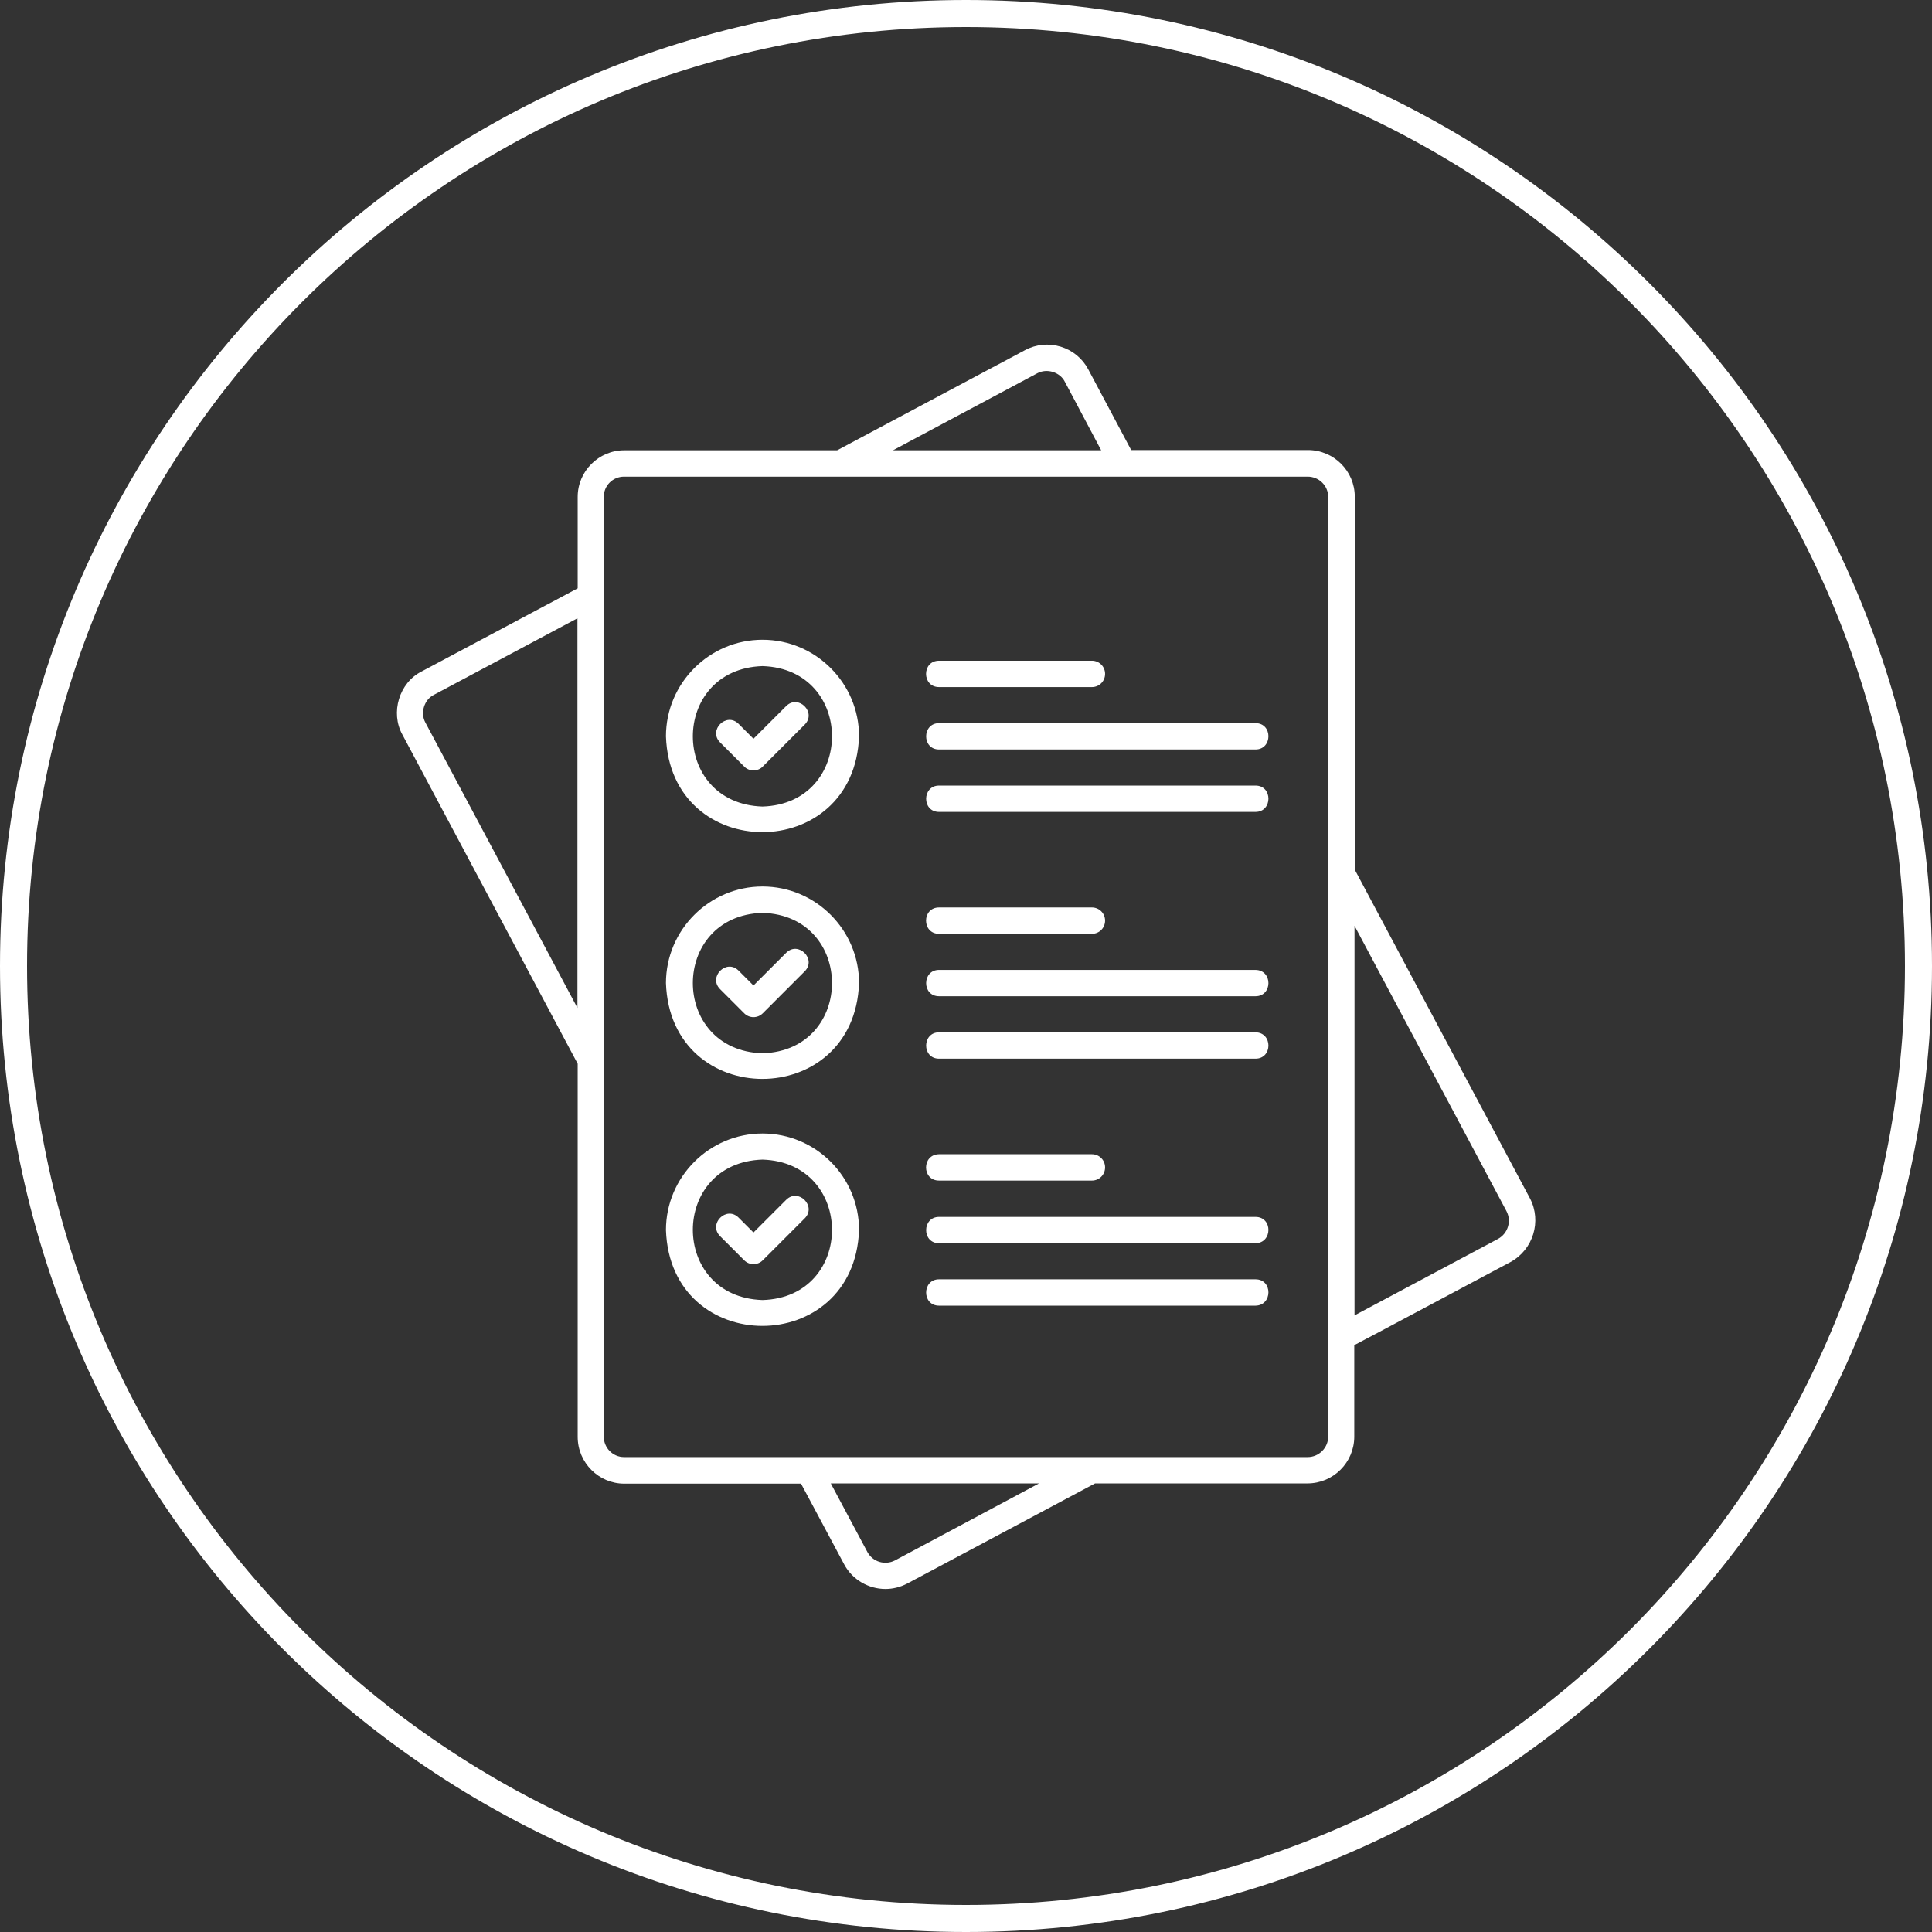
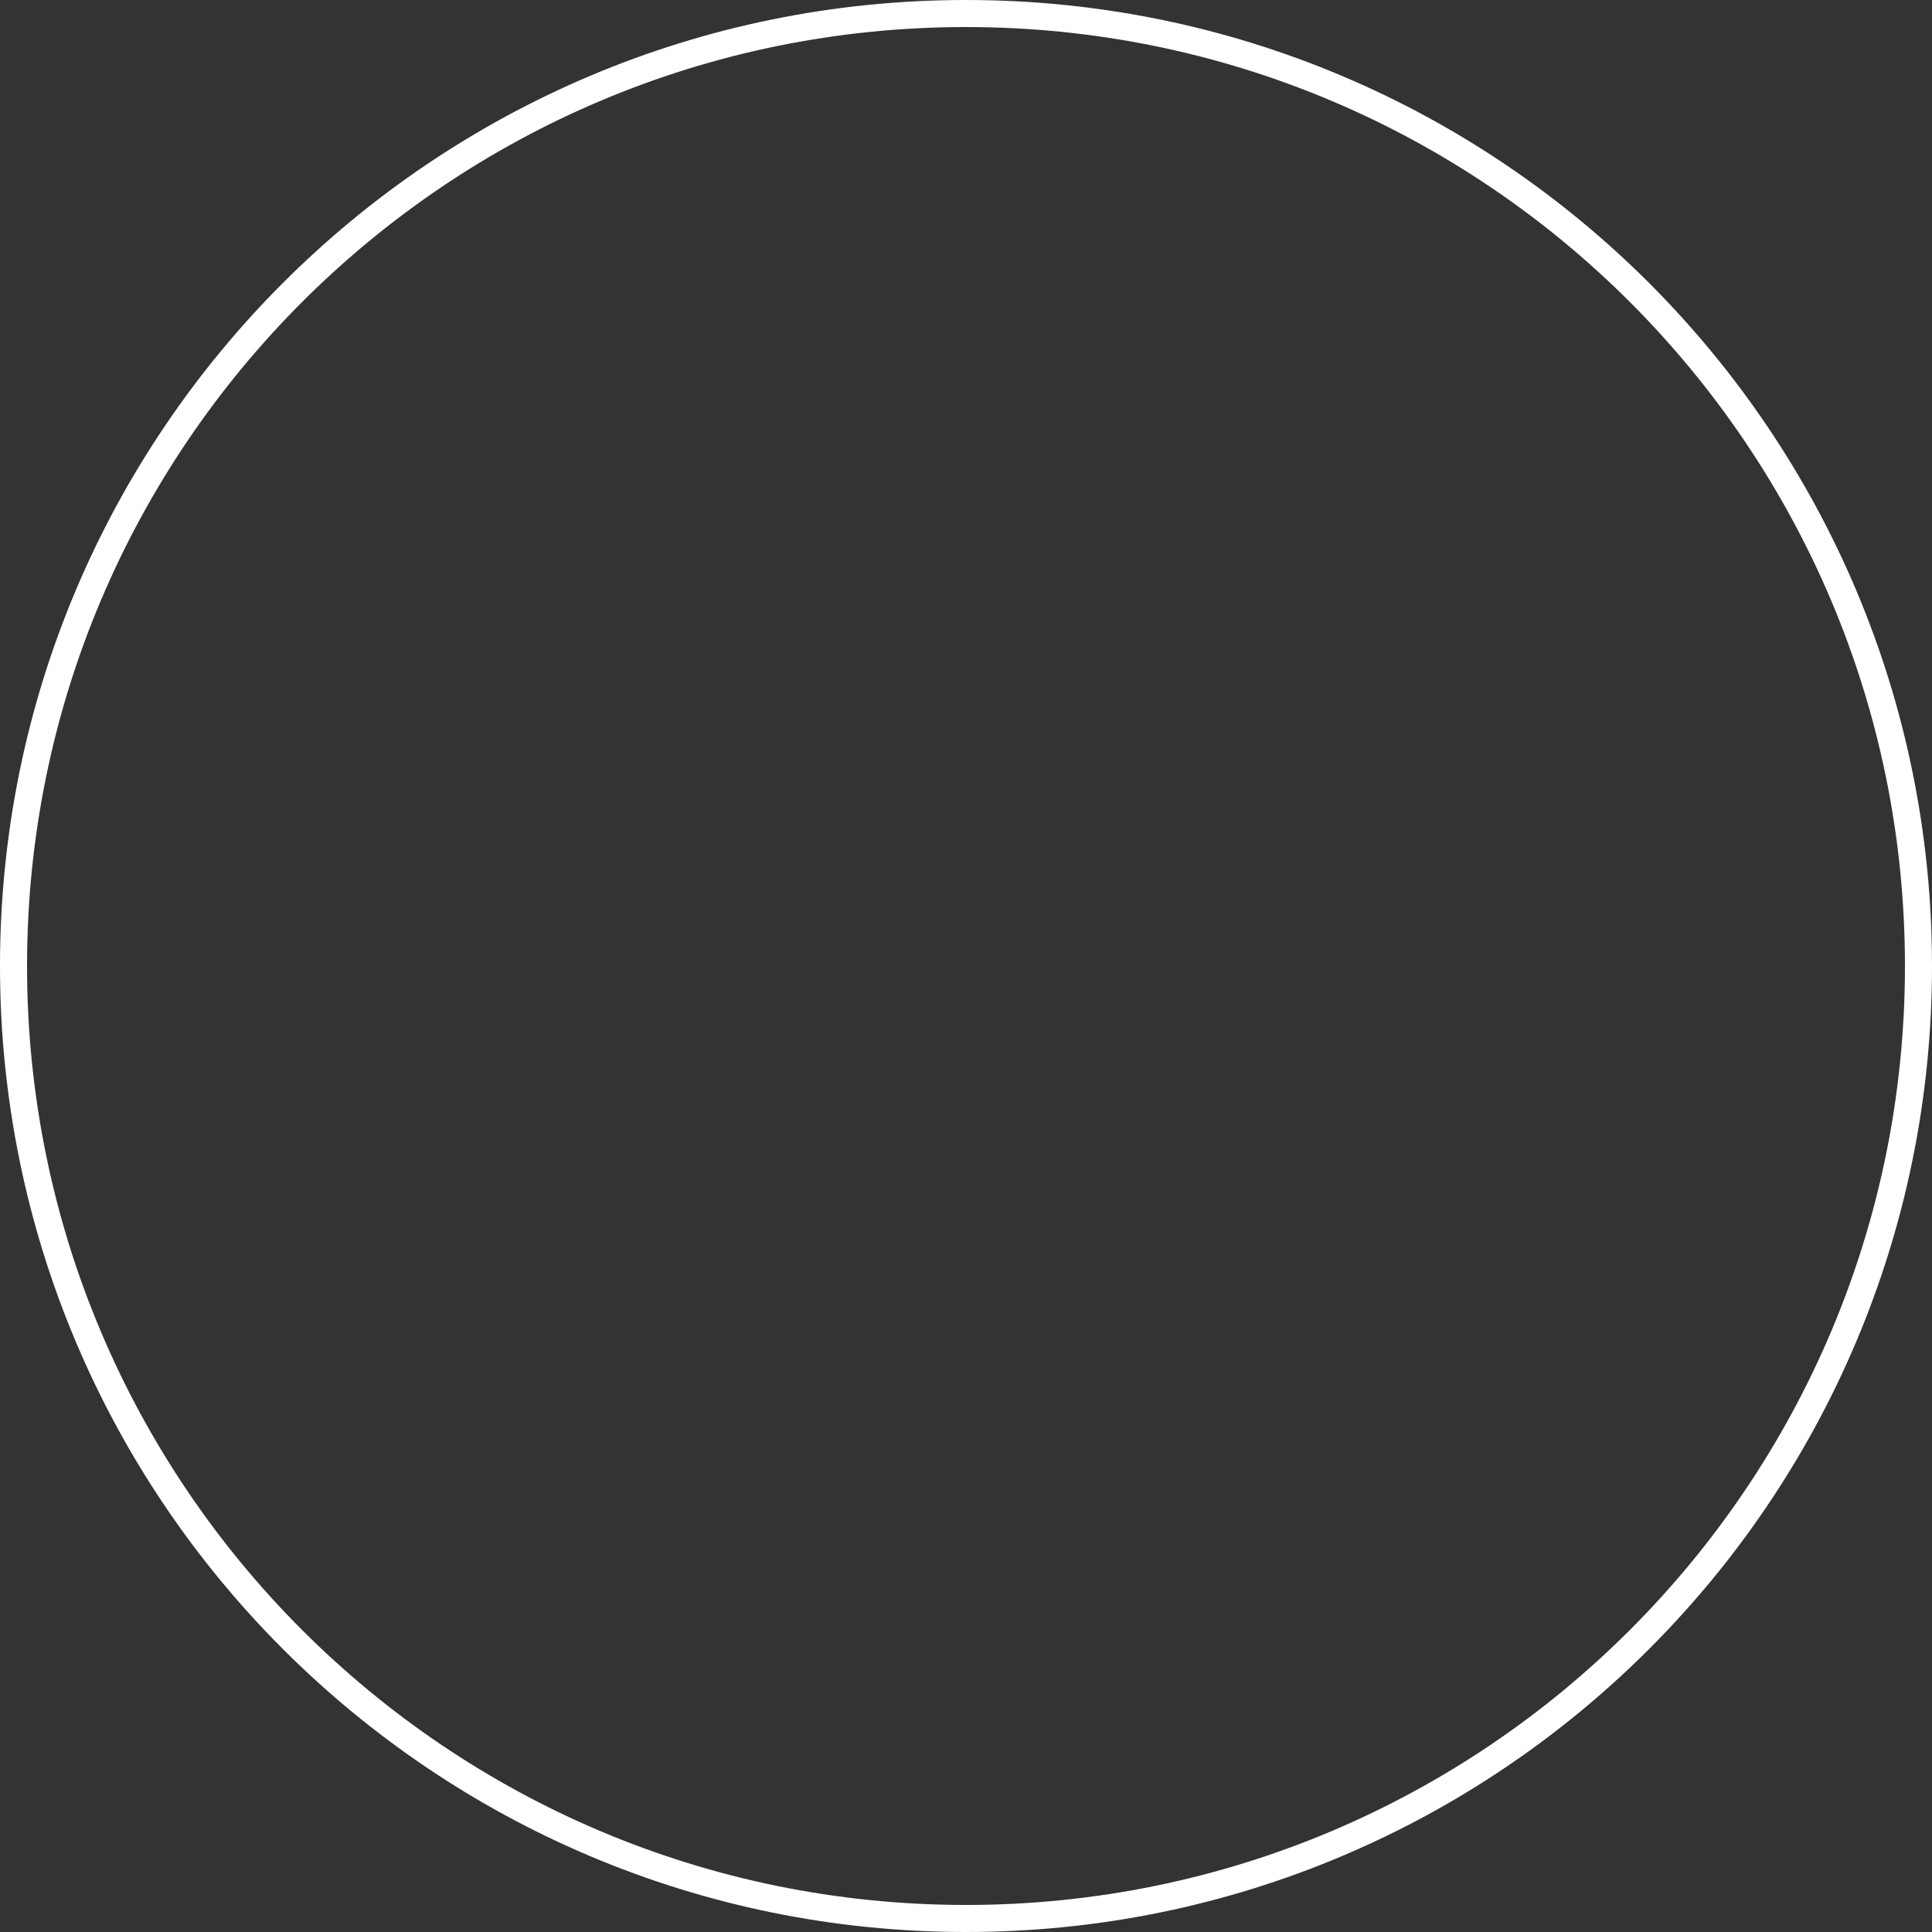
<svg xmlns="http://www.w3.org/2000/svg" width="500" zoomAndPan="magnify" viewBox="0 0 375 375" height="500" preserveAspectRatio="xMidYMid meet" version="1.2">
  <rect x="0" y="0" width="375" height="375" fill="#333333" stroke="none" />
  <defs>
    <clipPath id="ee2369bd74">
      <path d="M 187.5 0 C 83.945 0 0 83.945 0 187.5 C 0 291.055 83.945 375 187.5 375 C 291.055 375 375 291.055 375 187.5 C 375 83.945 291.055 0 187.5 0 Z M 187.5 0 " />
    </clipPath>
    <clipPath id="745190e3ab">
-       <path d="M 77 66.508 L 299 66.508 L 299 308.758 L 77 308.758 Z M 77 66.508 " />
-     </clipPath>
+       </clipPath>
  </defs>
  <g id="30a8aaccd5">
    <g clip-rule="nonzero" clip-path="url(#ee2369bd74)">
      <path style="fill:none;stroke-width:14;stroke-linecap:butt;stroke-linejoin:miter;stroke:#ffffff;stroke-opacity:1;stroke-miterlimit:4;" d="M 250 0 C 111.927 0 -0 111.927 -0 250 C -0 388.073 111.927 500 250 500 C 388.073 500 500 388.073 500 250 C 500 111.927 388.073 0 250 0 Z M 250 0 " transform="matrix(0.75,0,0,0.75,0,-0)" />
    </g>
    <g clip-rule="nonzero" clip-path="url(#745190e3ab)">
      <path style=" stroke:none;fill-rule:nonzero;fill:#ffffff;fill-opacity:1;" d="M 156.191 236.484 L 148.051 244.621 C 147.055 245.617 145.445 245.617 144.453 244.621 L 139.77 239.938 C 137.402 237.57 141 233.973 143.363 236.34 L 146.25 239.227 L 152.594 232.887 C 154.961 230.52 158.555 234.117 156.191 236.484 Z M 243.695 140.363 L 182.266 140.363 C 178.953 140.363 178.906 145.473 182.266 145.473 L 243.695 145.473 C 247.012 145.473 247.059 140.363 243.695 140.363 Z M 152.594 184.945 L 146.25 191.285 L 143.363 188.398 C 141 186.031 137.402 189.629 139.77 191.996 L 144.453 196.68 C 145.445 197.676 147.055 197.676 148.051 196.68 L 156.191 188.539 C 158.555 186.176 154.961 182.578 152.594 184.945 Z M 243.695 200.371 L 182.266 200.371 C 178.953 200.371 178.906 205.484 182.266 205.484 L 243.695 205.484 C 247.012 205.484 247.059 200.418 243.695 200.371 Z M 293.199 244.953 C 293.199 244.953 262.863 261.141 262.863 261.094 L 262.863 278.84 C 262.863 283.855 258.793 287.926 253.777 287.926 L 212.555 287.926 L 176.066 307.379 C 174.695 308.086 173.273 308.418 171.855 308.418 C 168.637 308.418 165.465 306.668 163.855 303.641 L 155.48 287.973 L 121.168 287.973 C 116.199 287.973 112.129 283.902 112.129 278.887 L 112.129 206.477 L 78.102 142.586 C 75.734 138.328 77.484 132.508 81.84 130.328 L 112.129 114.191 L 112.129 96.445 C 112.129 91.473 116.199 87.402 121.168 87.402 L 162.484 87.402 L 198.973 67.953 C 201.102 66.816 203.562 66.582 205.883 67.289 C 208.203 68 210.094 69.562 211.23 71.691 L 219.559 87.355 L 253.871 87.355 C 258.891 87.355 262.961 91.426 262.961 96.395 L 262.961 168.805 L 296.988 232.648 C 299.258 237.051 297.602 242.539 293.199 244.953 Z M 112.082 120.012 L 84.207 134.871 C 82.312 135.82 81.555 138.375 82.551 140.219 L 112.082 195.641 Z M 173.324 87.402 L 213.738 87.402 L 206.688 74.105 C 205.742 72.211 203.184 71.453 201.34 72.449 Z M 201.672 287.926 L 161.254 287.926 L 168.352 301.227 C 169.395 303.164 171.762 303.875 173.699 302.883 Z M 257.801 96.445 C 257.801 94.266 256.004 92.516 253.824 92.516 L 121.121 92.516 C 118.945 92.516 117.191 94.266 117.191 96.445 L 117.191 278.84 C 117.191 281.016 118.945 282.816 121.121 282.816 L 253.824 282.816 C 256.004 282.816 257.801 281.016 257.801 278.84 Z M 292.395 235.062 L 262.91 179.691 L 262.91 255.32 L 290.785 240.457 C 292.68 239.418 293.438 237.004 292.395 235.062 Z M 182.266 133.359 L 211.941 133.359 C 213.359 133.359 214.496 132.223 214.496 130.801 C 214.496 129.383 213.359 128.246 211.941 128.246 L 182.266 128.246 C 178.906 128.246 178.906 133.359 182.266 133.359 Z M 182.266 181.254 L 211.941 181.254 C 213.359 181.254 214.496 180.117 214.496 178.695 C 214.496 177.277 213.359 176.141 211.941 176.141 L 182.266 176.141 C 178.906 176.141 178.906 181.254 182.266 181.254 Z M 166.742 238.754 C 165.844 263.555 130.113 263.555 129.262 238.754 C 129.262 228.438 137.684 220.012 148.004 220.012 C 158.32 220.012 166.742 228.391 166.742 238.754 Z M 148.004 225.078 C 129.973 225.645 129.973 251.77 148.004 252.336 C 165.988 251.816 165.988 225.645 148.004 225.078 Z M 166.742 142.918 C 165.844 167.719 130.113 167.719 129.262 142.918 C 129.262 132.602 137.684 124.176 148.004 124.176 C 158.32 124.176 166.742 132.602 166.742 142.918 Z M 148.004 129.289 C 129.973 129.855 129.973 155.98 148.004 156.547 C 165.988 155.98 165.988 129.855 148.004 129.289 Z M 243.695 248.312 L 182.266 248.312 C 178.953 248.312 178.906 253.426 182.266 253.426 L 243.695 253.426 C 247.012 253.379 247.059 248.312 243.695 248.312 Z M 182.266 229.148 L 211.941 229.148 C 213.359 229.148 214.496 228.012 214.496 226.59 C 214.496 225.172 213.359 224.035 211.941 224.035 L 182.266 224.035 C 178.906 224.082 178.906 229.148 182.266 229.148 Z M 243.695 236.199 L 182.266 236.199 C 178.953 236.199 178.906 241.309 182.266 241.309 L 243.695 241.309 C 247.012 241.262 247.059 236.199 243.695 236.199 Z M 243.695 152.477 L 182.266 152.477 C 178.953 152.477 178.906 157.59 182.266 157.59 L 243.695 157.59 C 247.012 157.59 247.059 152.477 243.695 152.477 Z M 166.742 190.812 C 165.844 215.613 130.113 215.613 129.262 190.812 C 129.262 180.496 137.684 172.07 148.004 172.07 C 158.32 172.07 166.742 180.496 166.742 190.812 Z M 148.004 177.184 C 129.973 177.75 129.973 203.875 148.004 204.441 C 165.988 203.875 165.988 177.75 148.004 177.184 Z M 243.695 188.258 L 182.266 188.258 C 178.953 188.258 178.906 193.367 182.266 193.367 L 243.695 193.367 C 247.012 193.367 247.059 188.305 243.695 188.258 Z M 152.594 137.051 L 146.25 143.391 L 143.363 140.504 C 141 138.137 137.402 141.734 139.77 144.102 L 144.453 148.785 C 145.398 149.781 147.105 149.781 148.051 148.785 L 156.191 140.645 C 158.555 138.281 154.961 134.684 152.594 137.051 Z M 152.594 137.051 " />
    </g>
  </g>
</svg>